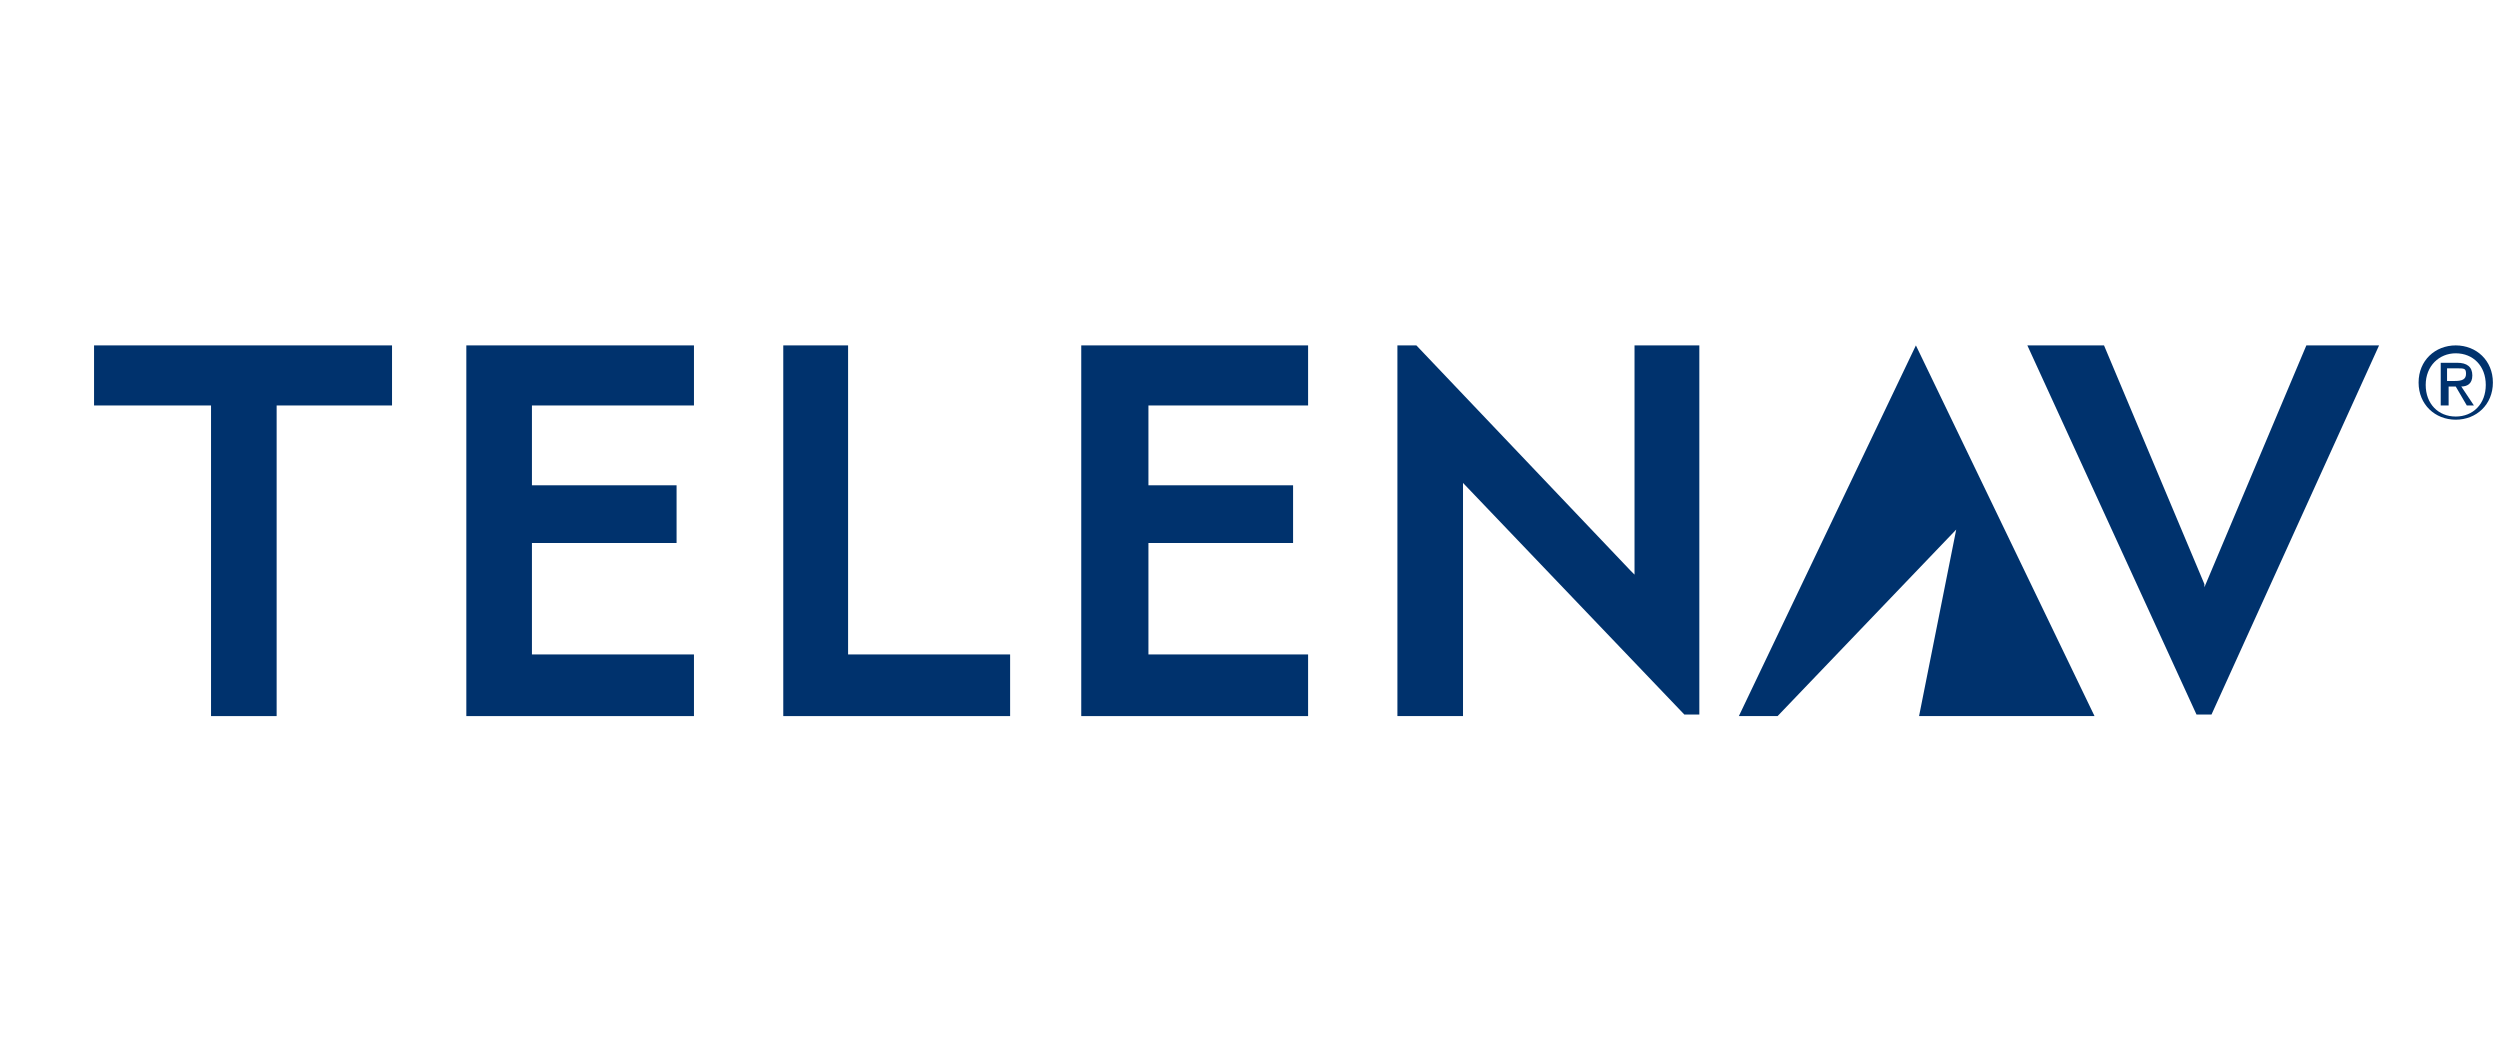
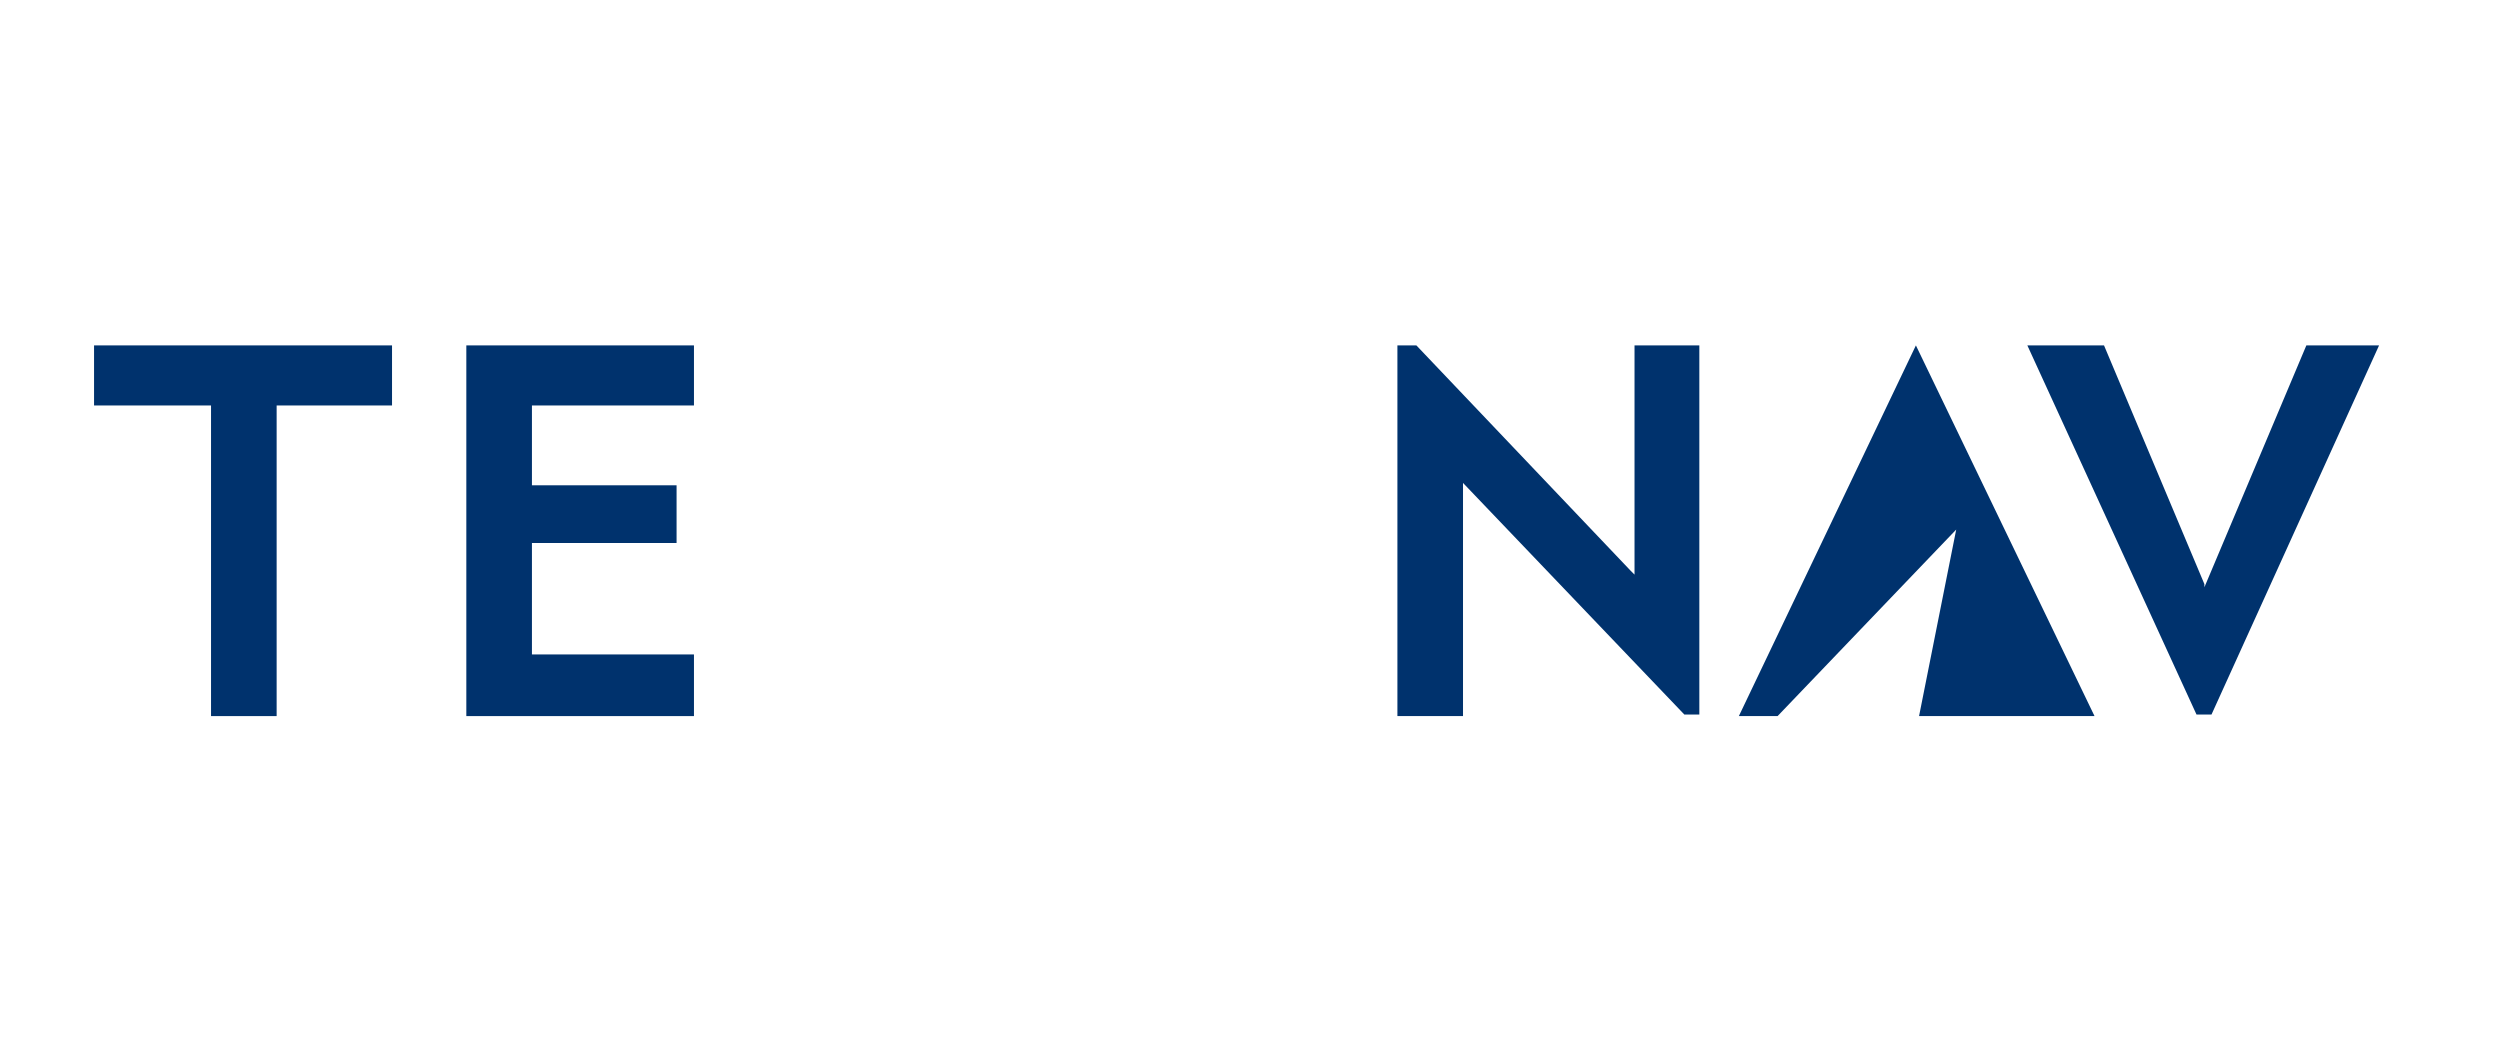
<svg xmlns="http://www.w3.org/2000/svg" id="Telenav" version="1.1" viewBox="0 0 316.3 134.3">
  <defs>
    <style>
      .st0 {
        fill: #00326d;
        fill-rule: evenodd;
      }
    </style>
  </defs>
  <polygon id="Fill-1" class="st0" points="11.9 43.7 11.9 51.3 26.7 51.3 26.7 90.6 35 90.6 35 51.3 49.6 51.3 49.6 43.7 11.9 43.7" />
  <polygon id="Fill-2" class="st0" points="59 43.7 59 90.6 87.8 90.6 87.8 82.8 67.3 82.8 67.3 68.7 85.6 68.7 85.6 61.4 67.3 61.4 67.3 51.3 87.8 51.3 87.8 43.7 59 43.7" />
-   <polygon id="Fill-3" class="st0" points="99.1 43.7 99.1 90.6 127.8 90.6 127.8 82.8 107.3 82.8 107.3 43.7 99.1 43.7" />
-   <polygon id="Fill-4" class="st0" points="136.8 43.7 136.8 90.6 165.5 90.6 165.5 82.8 145.3 82.8 145.3 68.7 163.6 68.7 163.6 61.4 145.3 61.4 145.3 51.3 165.5 51.3 165.5 43.7 136.8 43.7" />
  <polygon id="Fill-5" class="st0" points="291.8 43.7 278.9 74.3 278.9 73.9 266.2 43.7 256.5 43.7 277.9 90.4 279.8 90.4 301 43.7 291.8 43.7" />
  <polygon id="Fill-6" class="st0" points="176.8 43.7 176.8 90.6 185.1 90.6 185.1 61.1 213.1 90.4 215 90.4 215 43.7 206.8 43.7 206.8 72.7 206.3 72.2 179.2 43.7 176.8 43.7" />
  <polygon id="Fill-7" class="st0" points="242.4 43.7 220 90.6 224.9 90.6 247.5 67 242.8 90.6 265 90.6 242.4 43.7" />
-   <path id="Fill-8" class="st0" d="M309.7,48.2h.9c.9,0,1.4-.2,1.4-.9s-.2-.7-1.2-.7h-1.2s0,1.6,0,1.6ZM309.7,51.3h-.9v-5.4h2.1c1.2,0,1.9.5,1.9,1.6s-.7,1.4-1.4,1.4l1.6,2.4h-.9l-1.4-2.4h-.9v2.4h0ZM310.7,44.7c-2.1,0-3.8,1.6-3.8,4s1.6,4,3.8,4,3.8-1.6,3.8-4-1.6-4-3.8-4ZM310.7,43.7c2.6,0,4.7,1.9,4.7,4.7s-2.1,4.7-4.7,4.7-4.7-1.9-4.7-4.7,2.1-4.7,4.7-4.7Z" />
</svg>